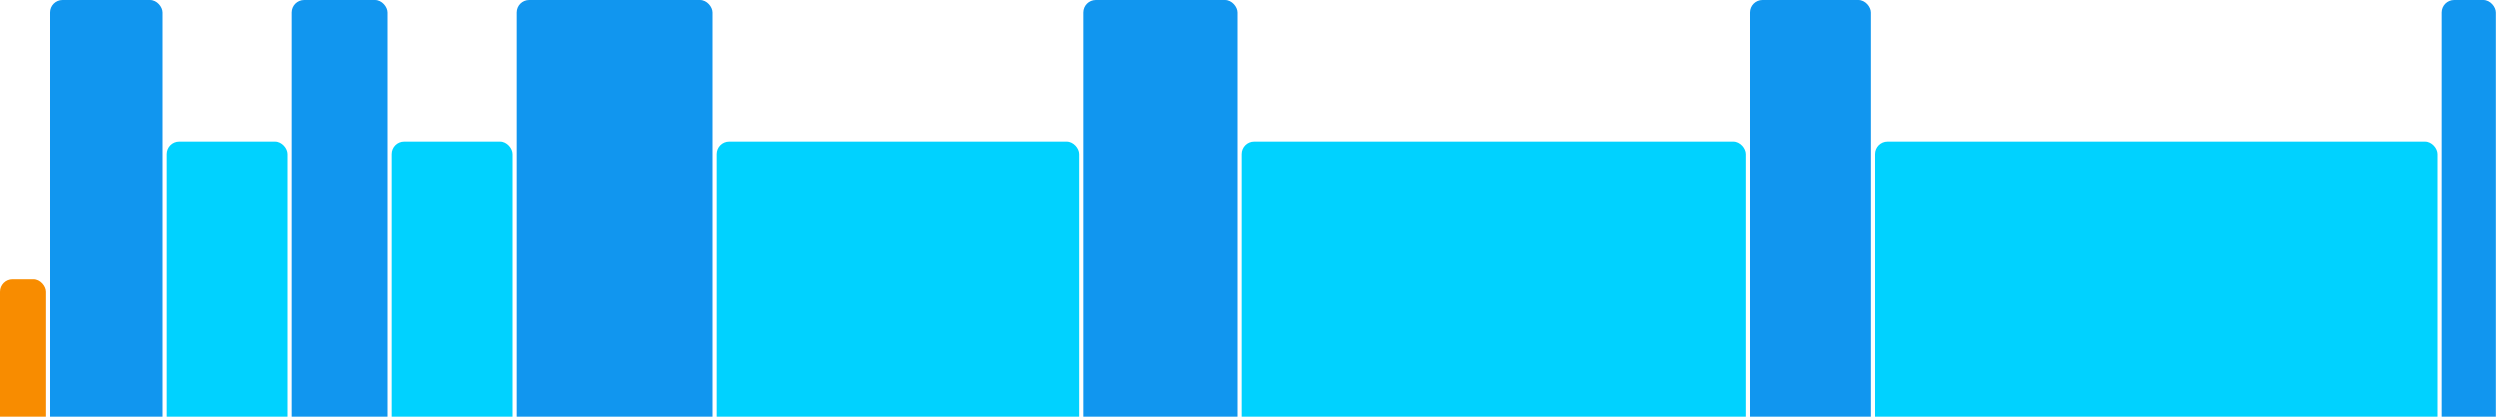
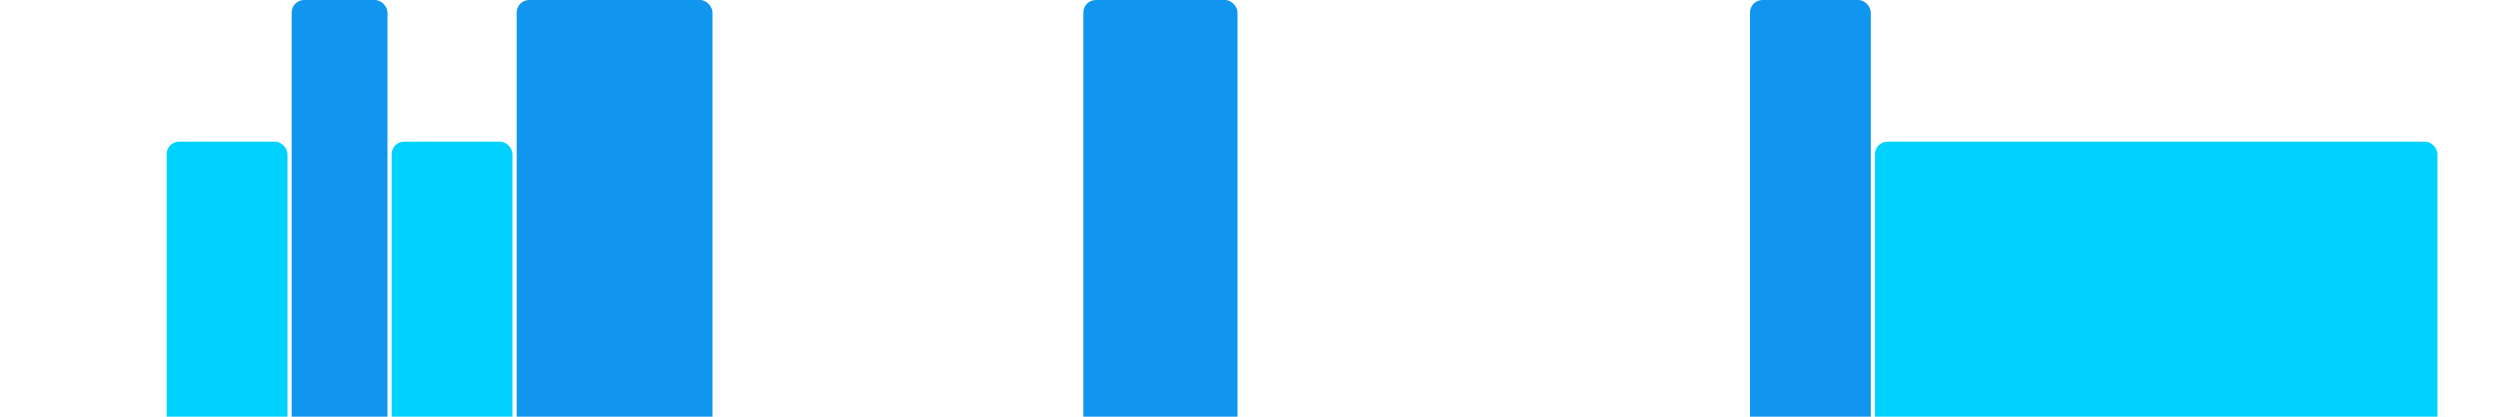
<svg xmlns="http://www.w3.org/2000/svg" version="1.1" baseProfile="full" width="600" height="100">
-   <rect x="0" y="67" rx="3" ry="3" width="11" height="43" fill="rgb(248,140,0)" />
-   <rect x="12" y="0" rx="3" ry="3" width="27" height="110" fill="rgb(17,150,239)" />
  <rect x="40" y="34" rx="3" ry="3" width="29" height="76" fill="rgb(0,210,255)" />
  <rect x="70" y="0" rx="3" ry="3" width="23" height="110" fill="rgb(17,150,239)" />
  <rect x="94" y="34" rx="3" ry="3" width="29" height="76" fill="rgb(0,210,255)" />
  <rect x="124" y="0" rx="3" ry="3" width="47" height="110" fill="rgb(17,150,239)" />
-   <rect x="172" y="34" rx="3" ry="3" width="87" height="76" fill="rgb(0,210,255)" />
  <rect x="260" y="0" rx="3" ry="3" width="37" height="110" fill="rgb(17,150,239)" />
-   <rect x="298" y="34" rx="3" ry="3" width="121" height="76" fill="rgb(0,210,255)" />
  <rect x="420" y="0" rx="3" ry="3" width="29" height="110" fill="rgb(17,150,239)" />
  <rect x="450" y="34" rx="3" ry="3" width="135" height="76" fill="rgb(0,210,255)" />
-   <rect x="586" y="0" rx="3" ry="3" width="13" height="110" fill="rgb(17,150,239)" />
</svg>